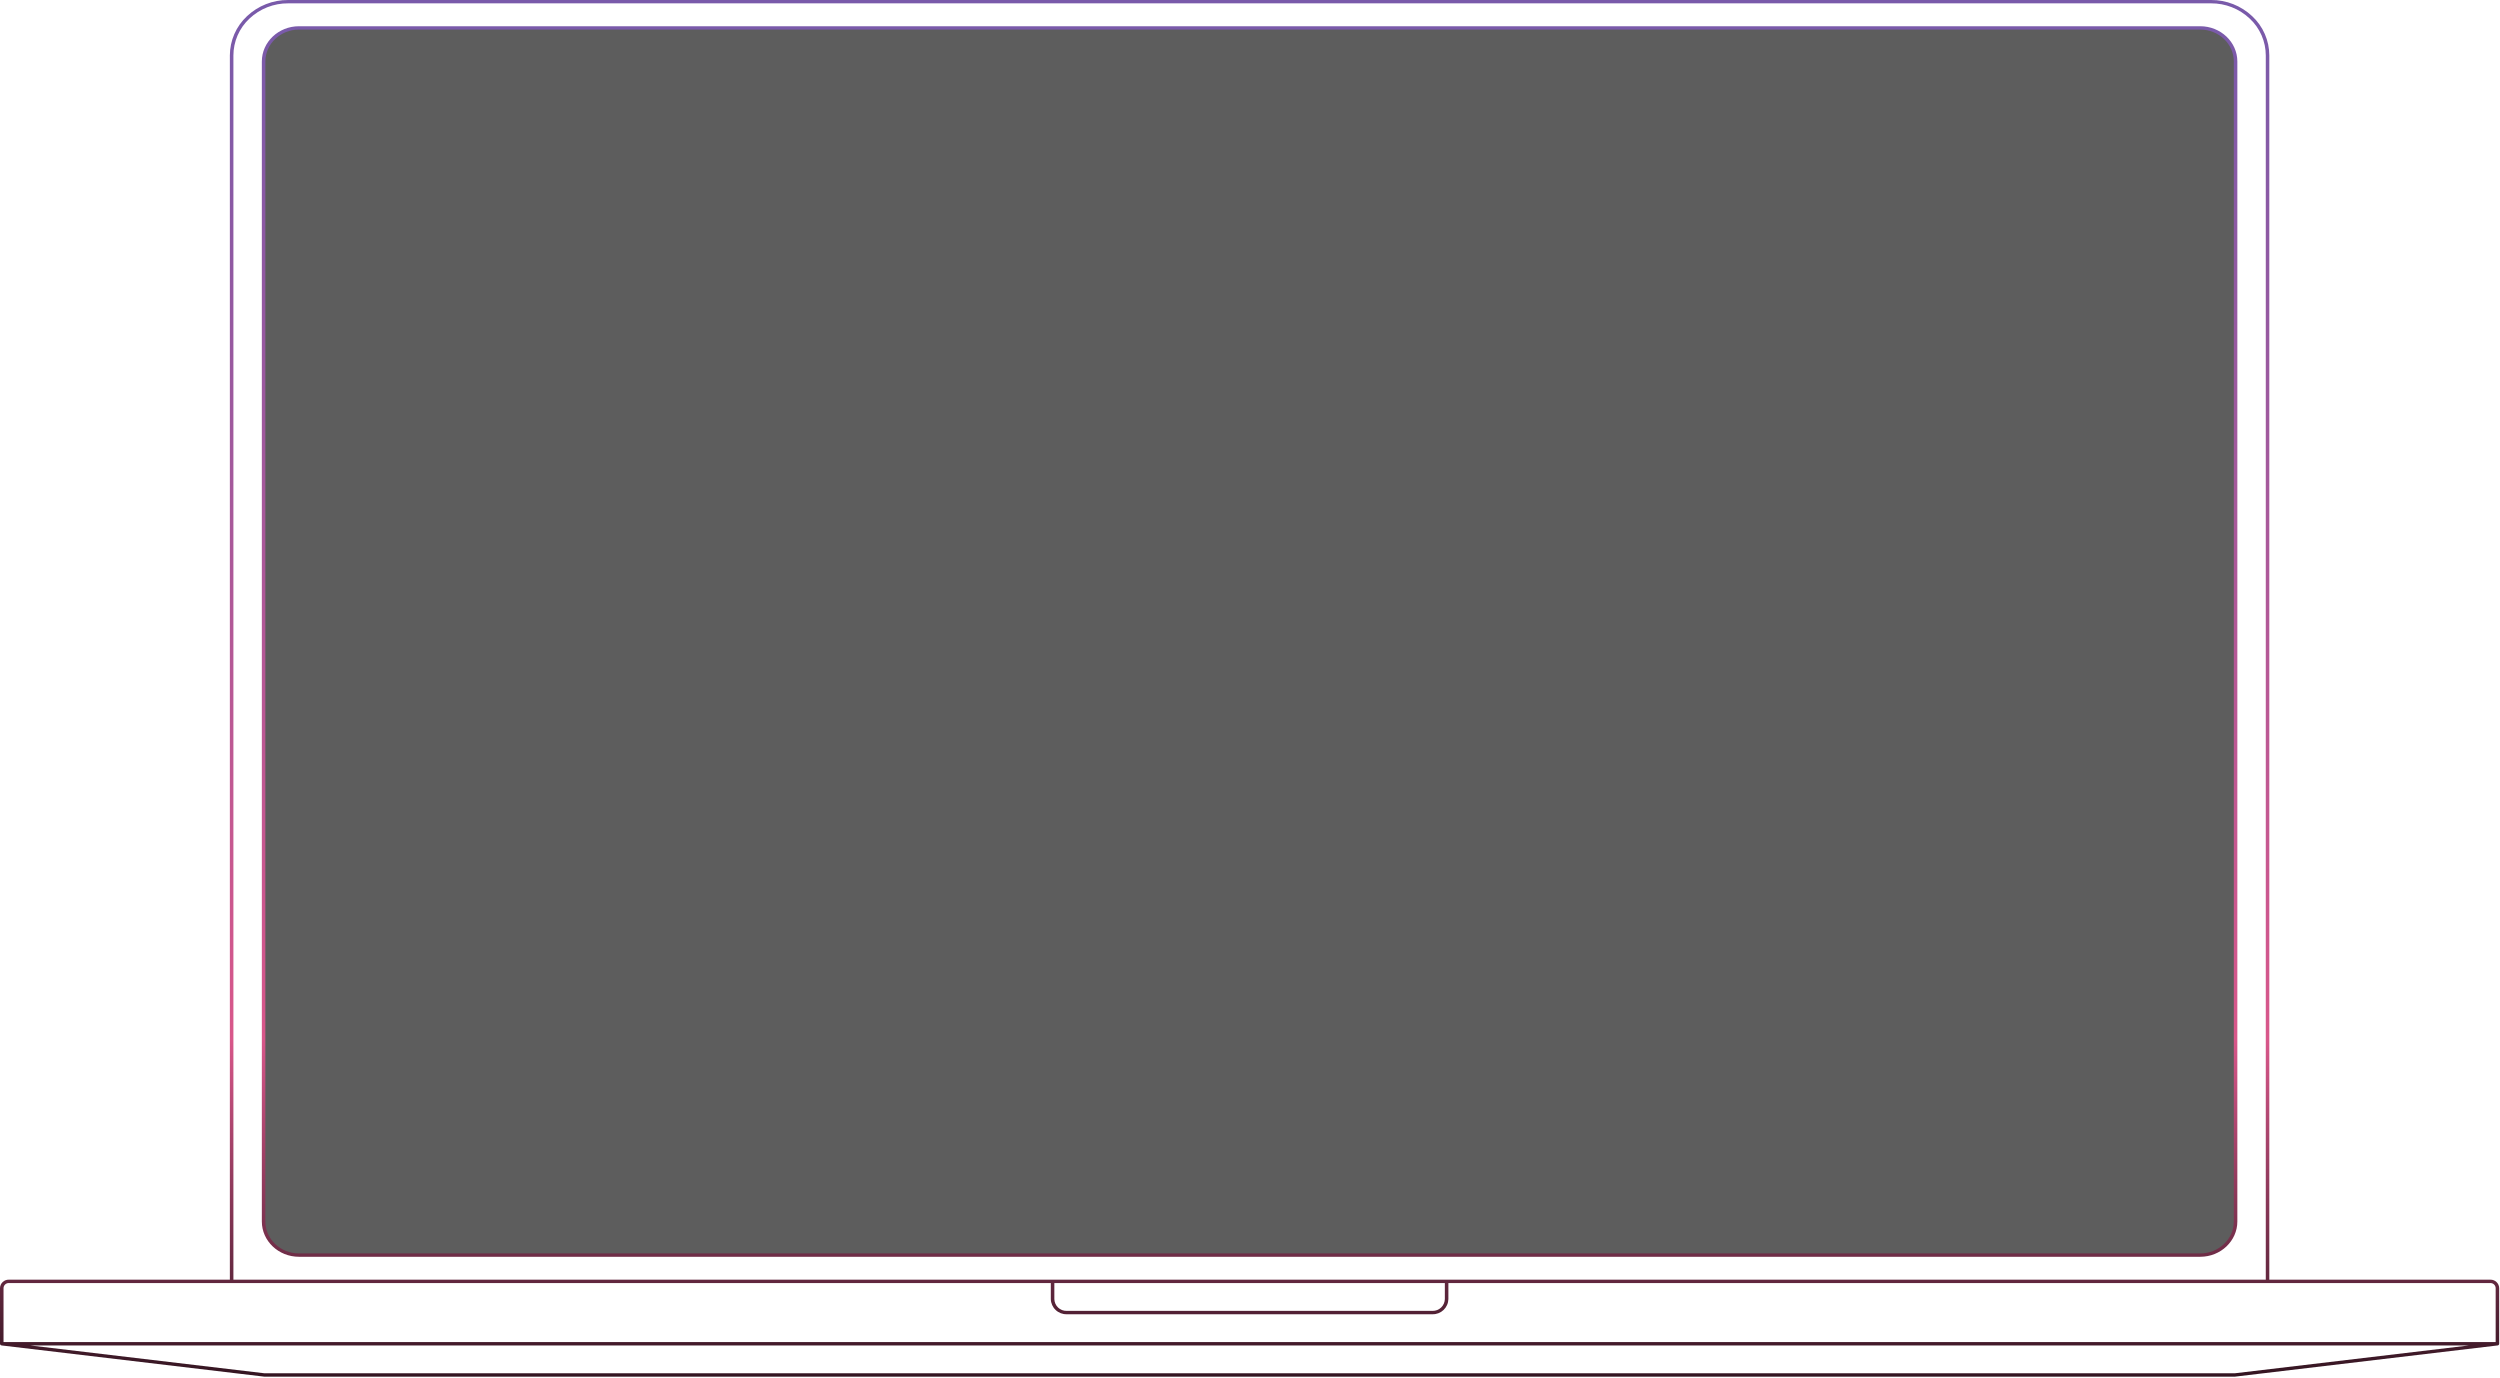
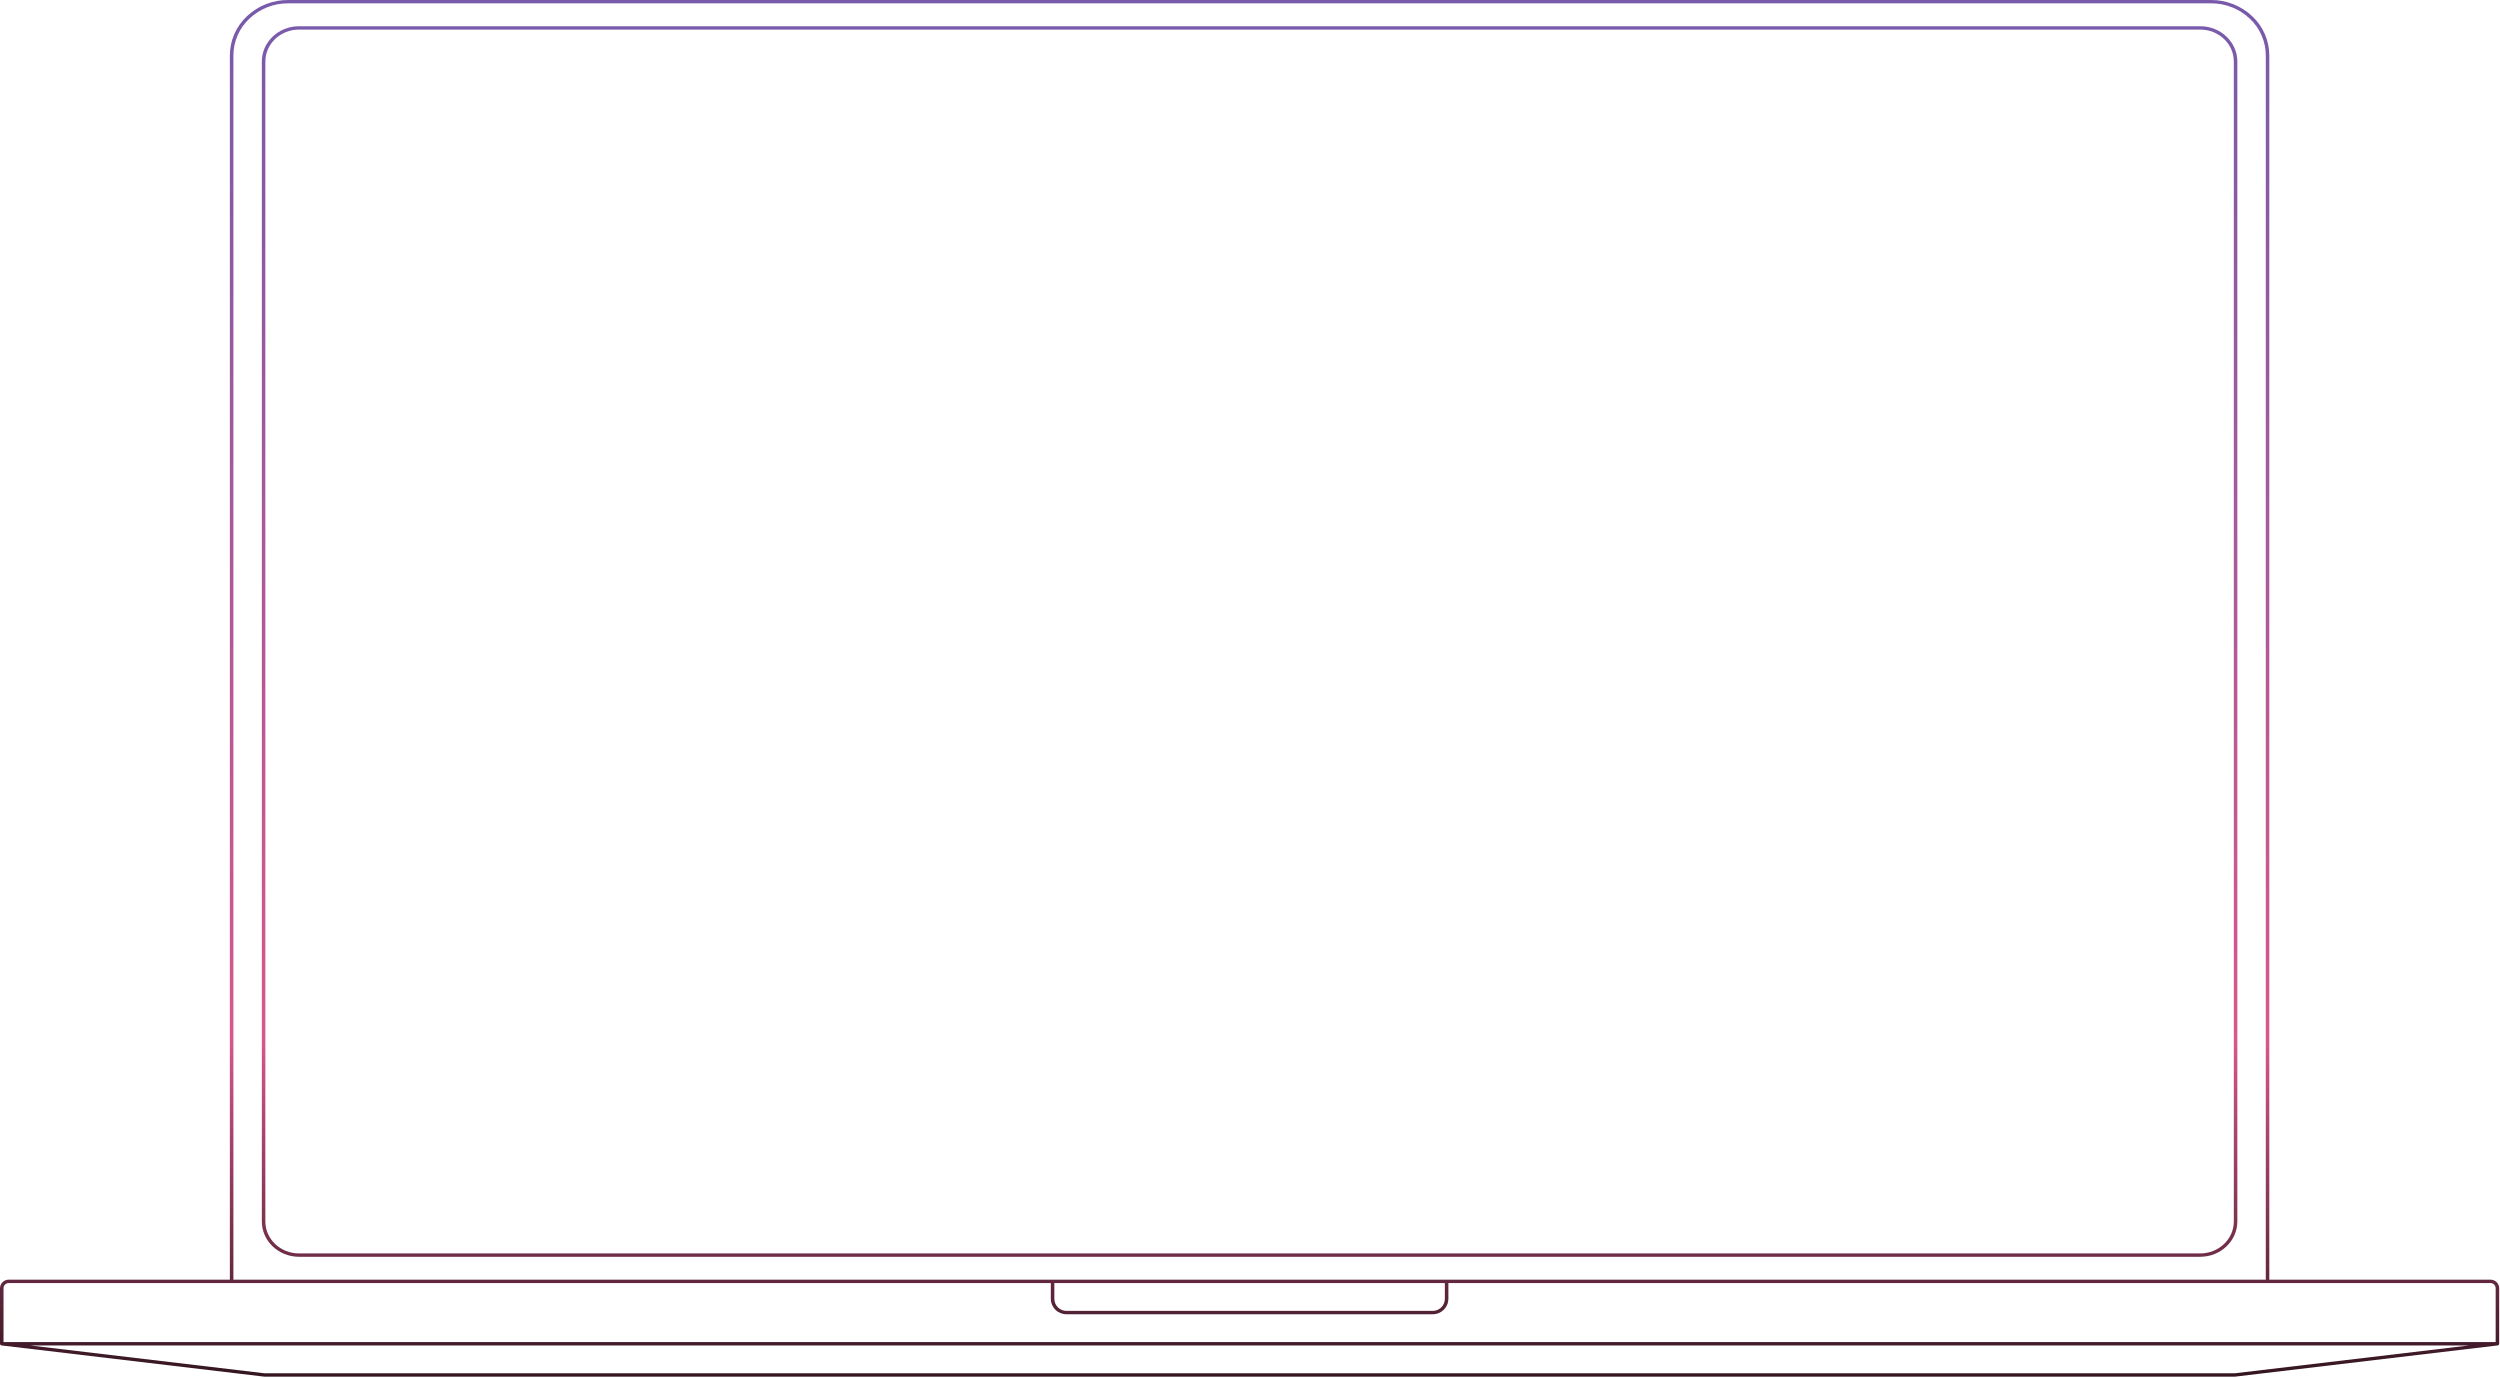
<svg xmlns="http://www.w3.org/2000/svg" width="1101" height="607" viewBox="0 0 1101 607" fill="none">
  <g clip-path="url(#clip0_10_355)">
-     <path d="M968.563 11.962H132.08C123.243 11.962 116.08 19.126 116.08 27.962V536.859C116.08 545.696 123.243 552.859 132.08 552.859H968.563C977.399 552.859 984.563 545.696 984.563 536.859V27.962C984.563 19.126 977.399 11.962 968.563 11.962Z" fill="#5D5D5D" />
    <path d="M116.47 606.283C116.439 606.284 116.408 606.282 116.377 606.278L0.723 592.537C0.586 592.528 0.453 592.483 0.339 592.406C0.225 592.33 0.132 592.225 0.071 592.102C0.07 592.097 0.068 592.092 0.064 592.089C0.058 592.073 0.052 592.057 0.045 592.039C0.043 592.033 0.041 592.027 0.038 592.021C0.032 592.005 0.03 591.992 0.026 591.979C0.005 591.905 -0.004 591.829 -3.35102e-06 591.752V567.267C0.026 566.26 0.451 565.305 1.181 564.612C1.911 563.918 2.886 563.542 3.893 563.567H101.23V24.411C101.235 21.172 101.906 17.968 103.2 14.998C104.495 12.028 106.385 9.356 108.755 7.147C113.664 2.513 120.172 -0.047 126.922 0H973.722C980.469 -0.045 986.973 2.515 991.879 7.147C994.25 9.355 996.142 12.027 997.436 14.997C998.731 17.967 999.401 21.171 999.405 24.411V563.567H1096.75C1097.76 563.542 1098.73 563.918 1099.46 564.612C1100.19 565.305 1100.62 566.26 1100.64 567.267V591.8C1100.64 591.995 1100.56 592.18 1100.42 592.318C1100.28 592.456 1100.1 592.535 1099.9 592.54L984.263 606.278C984.232 606.282 984.2 606.284 984.169 606.283H116.47ZM116.524 604.8H984.124L1087.36 592.536H13.284L116.524 604.8ZM1099.09 591.054V567.267C1099.07 566.664 1098.82 566.092 1098.38 565.676C1097.94 565.261 1097.36 565.036 1096.75 565.05H637.869V572.136C637.82 573.946 637.056 575.663 635.744 576.911C634.432 578.159 632.679 578.837 630.869 578.796H469.775C467.965 578.838 466.212 578.16 464.9 576.912C463.588 575.664 462.824 573.946 462.775 572.136V565.05H3.894C3.29 565.035 2.705 565.26 2.266 565.676C1.828 566.091 1.572 566.663 1.554 567.267V591.054H1099.09ZM464.333 572.136C464.37 573.544 464.964 574.88 465.984 575.85C467.004 576.821 468.368 577.347 469.776 577.313H630.865C632.273 577.346 633.636 576.82 634.657 575.85C635.677 574.879 636.272 573.544 636.309 572.136V565.05H464.333V572.136ZM109.856 8.19C107.632 10.267 105.857 12.779 104.642 15.569C103.426 18.359 102.796 21.369 102.79 24.412V563.567H997.85V24.411C997.845 21.368 997.216 18.357 996 15.567C994.785 12.777 993.009 10.266 990.783 8.19C986.174 3.838 980.065 1.432 973.726 1.472H126.926C120.583 1.429 114.468 3.836 109.856 8.19ZM131.663 553.484C122.646 553.484 115.315 546.516 115.315 537.947V27.087C115.315 18.523 122.646 11.555 131.663 11.555H968.985C977.992 11.555 985.326 18.523 985.326 27.087V537.947C985.326 546.516 977.992 553.484 968.985 553.484H131.663ZM116.863 27.084V537.944C116.863 545.699 123.501 552.009 131.663 552.009H968.985C977.134 552.009 983.773 545.699 983.773 537.944V27.087C983.773 19.34 977.135 13.03 968.985 13.03H131.663C123.506 13.03 116.867 19.339 116.867 27.087L116.863 27.084Z" fill="url(#paint0_linear_10_355)" />
  </g>
  <defs>
    <linearGradient id="paint0_linear_10_355" x1="550.32" y1="8.487" x2="550.32" y2="1001.58" gradientUnits="userSpaceOnUse">
      <stop stop-color="#795AAA" />
      <stop offset="0.452" stop-color="#D8578A" />
      <stop offset="0.649" />
      <stop offset="1" stop-color="#7CC3E6" />
    </linearGradient>
    <clipPath id="clip0_10_355">
      <rect width="1100.65" height="606.283" fill="white" />
    </clipPath>
  </defs>
</svg>